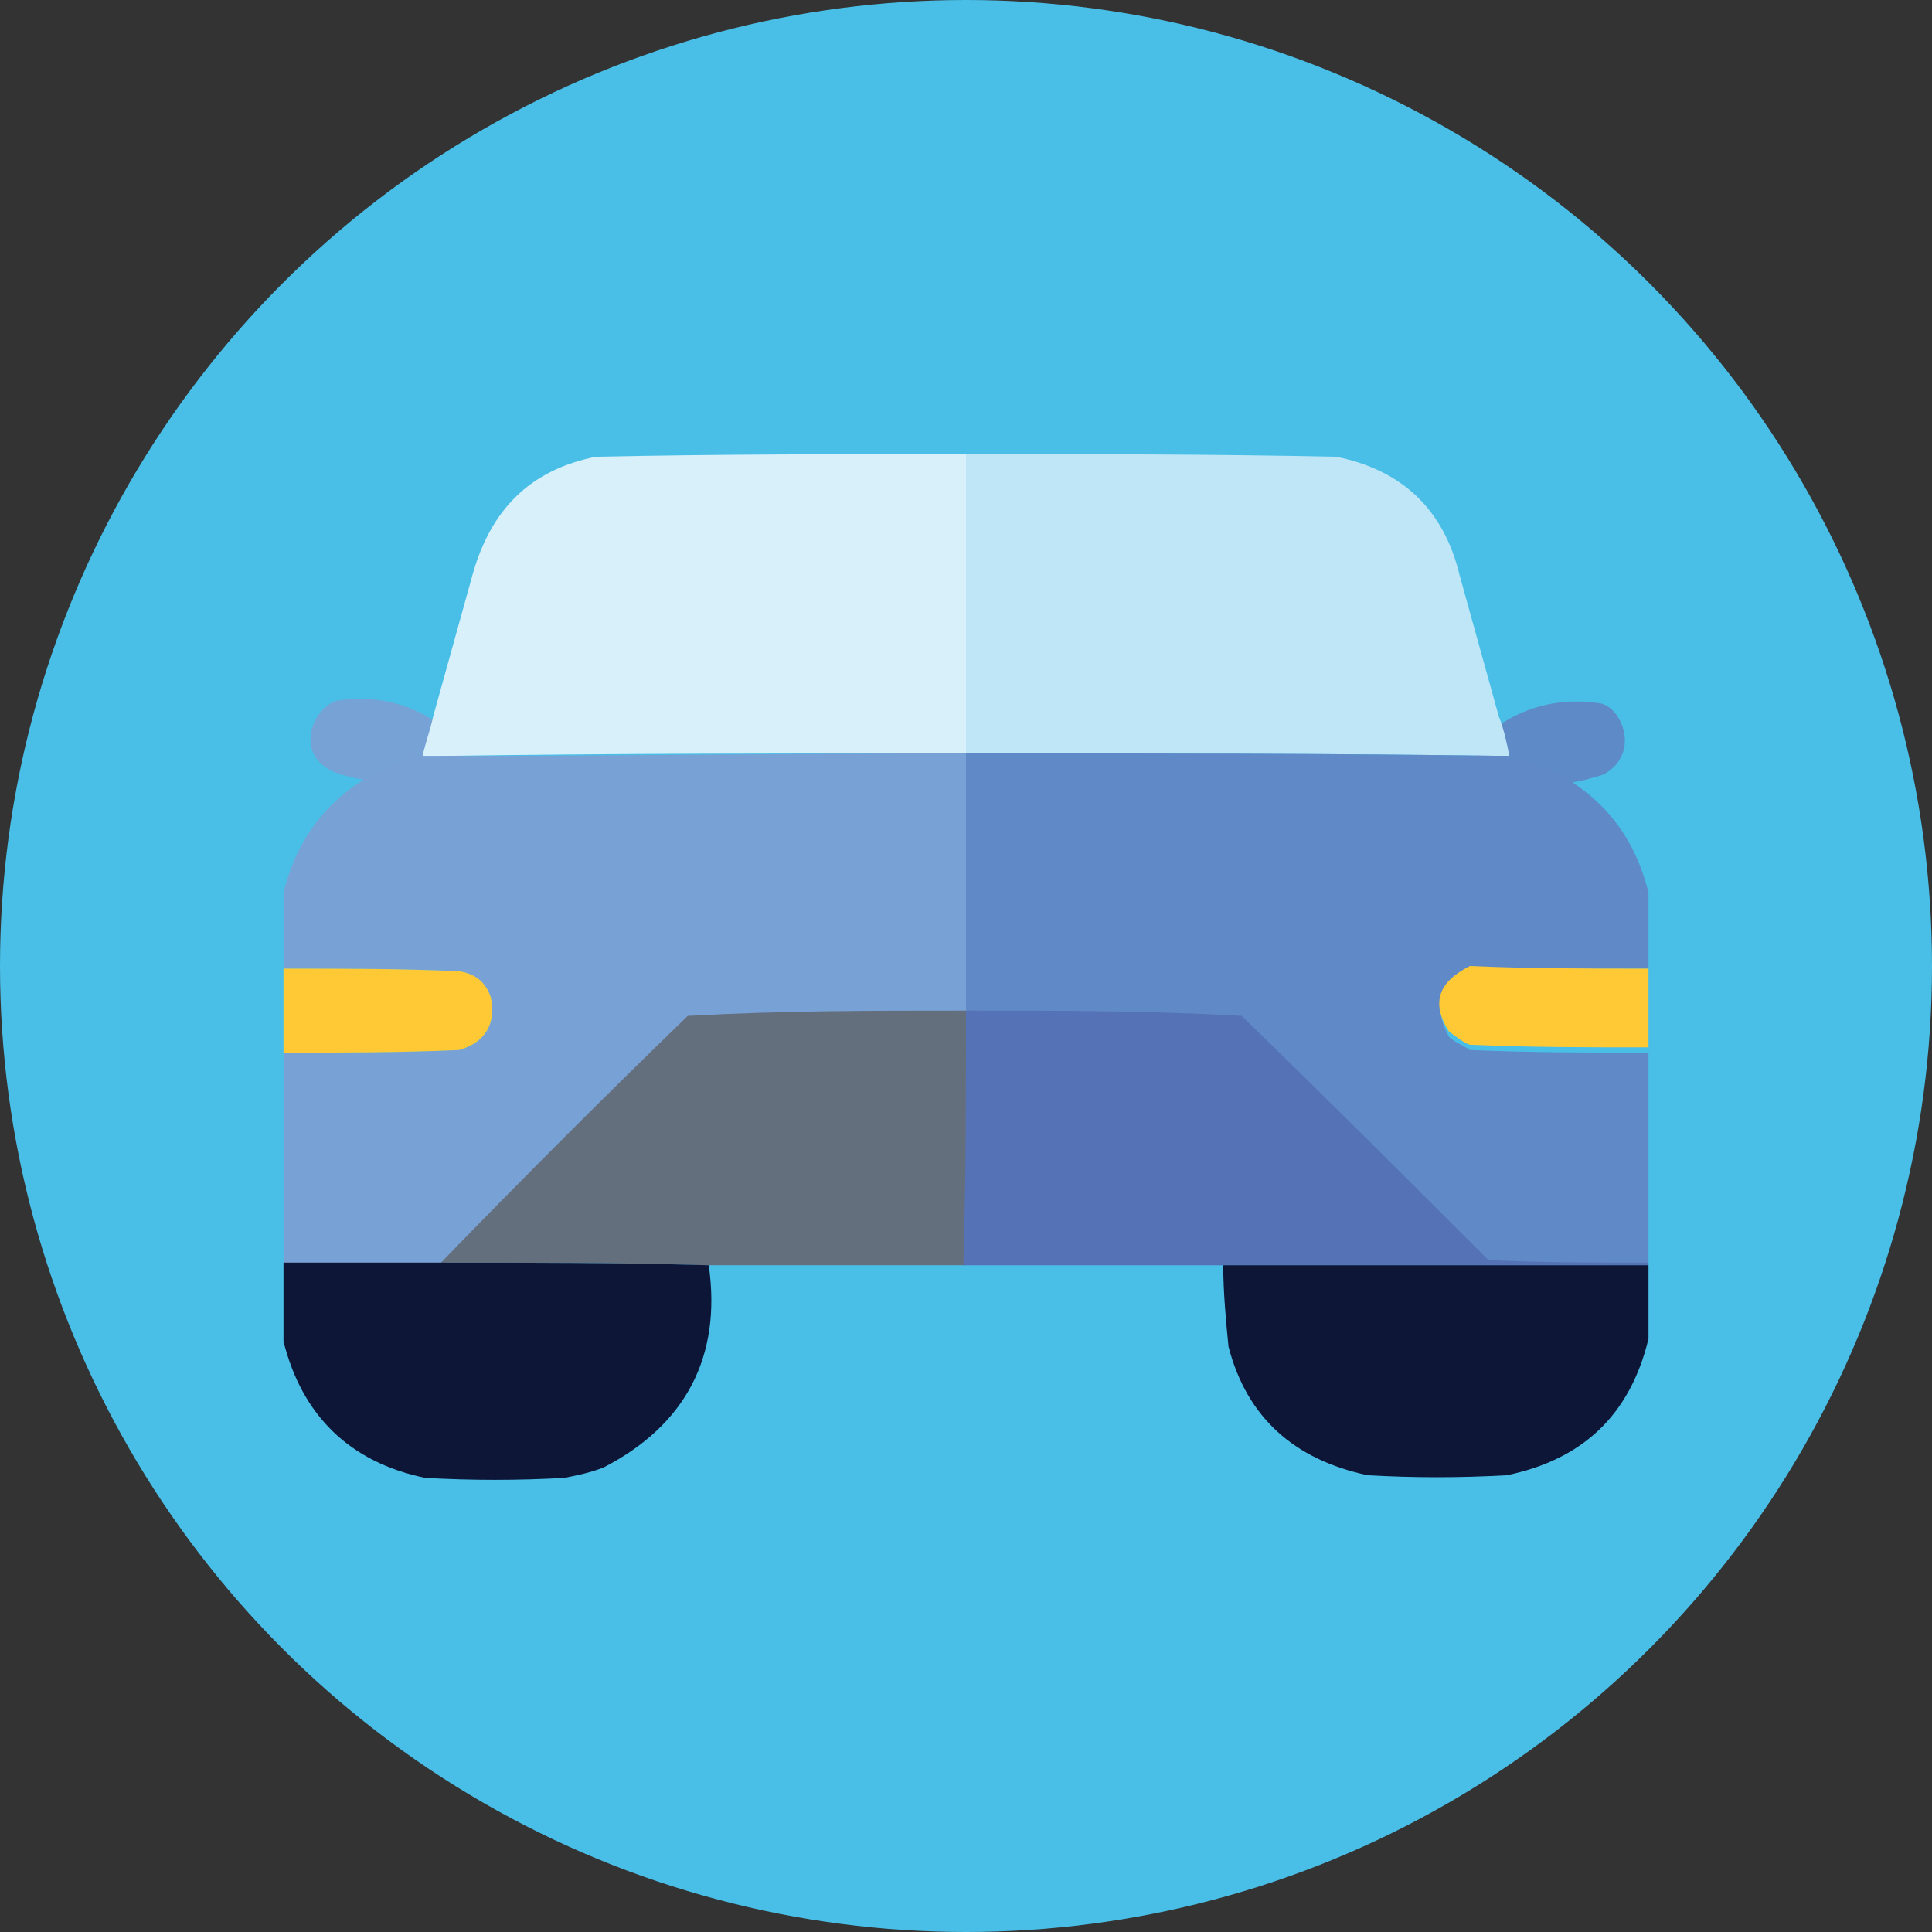
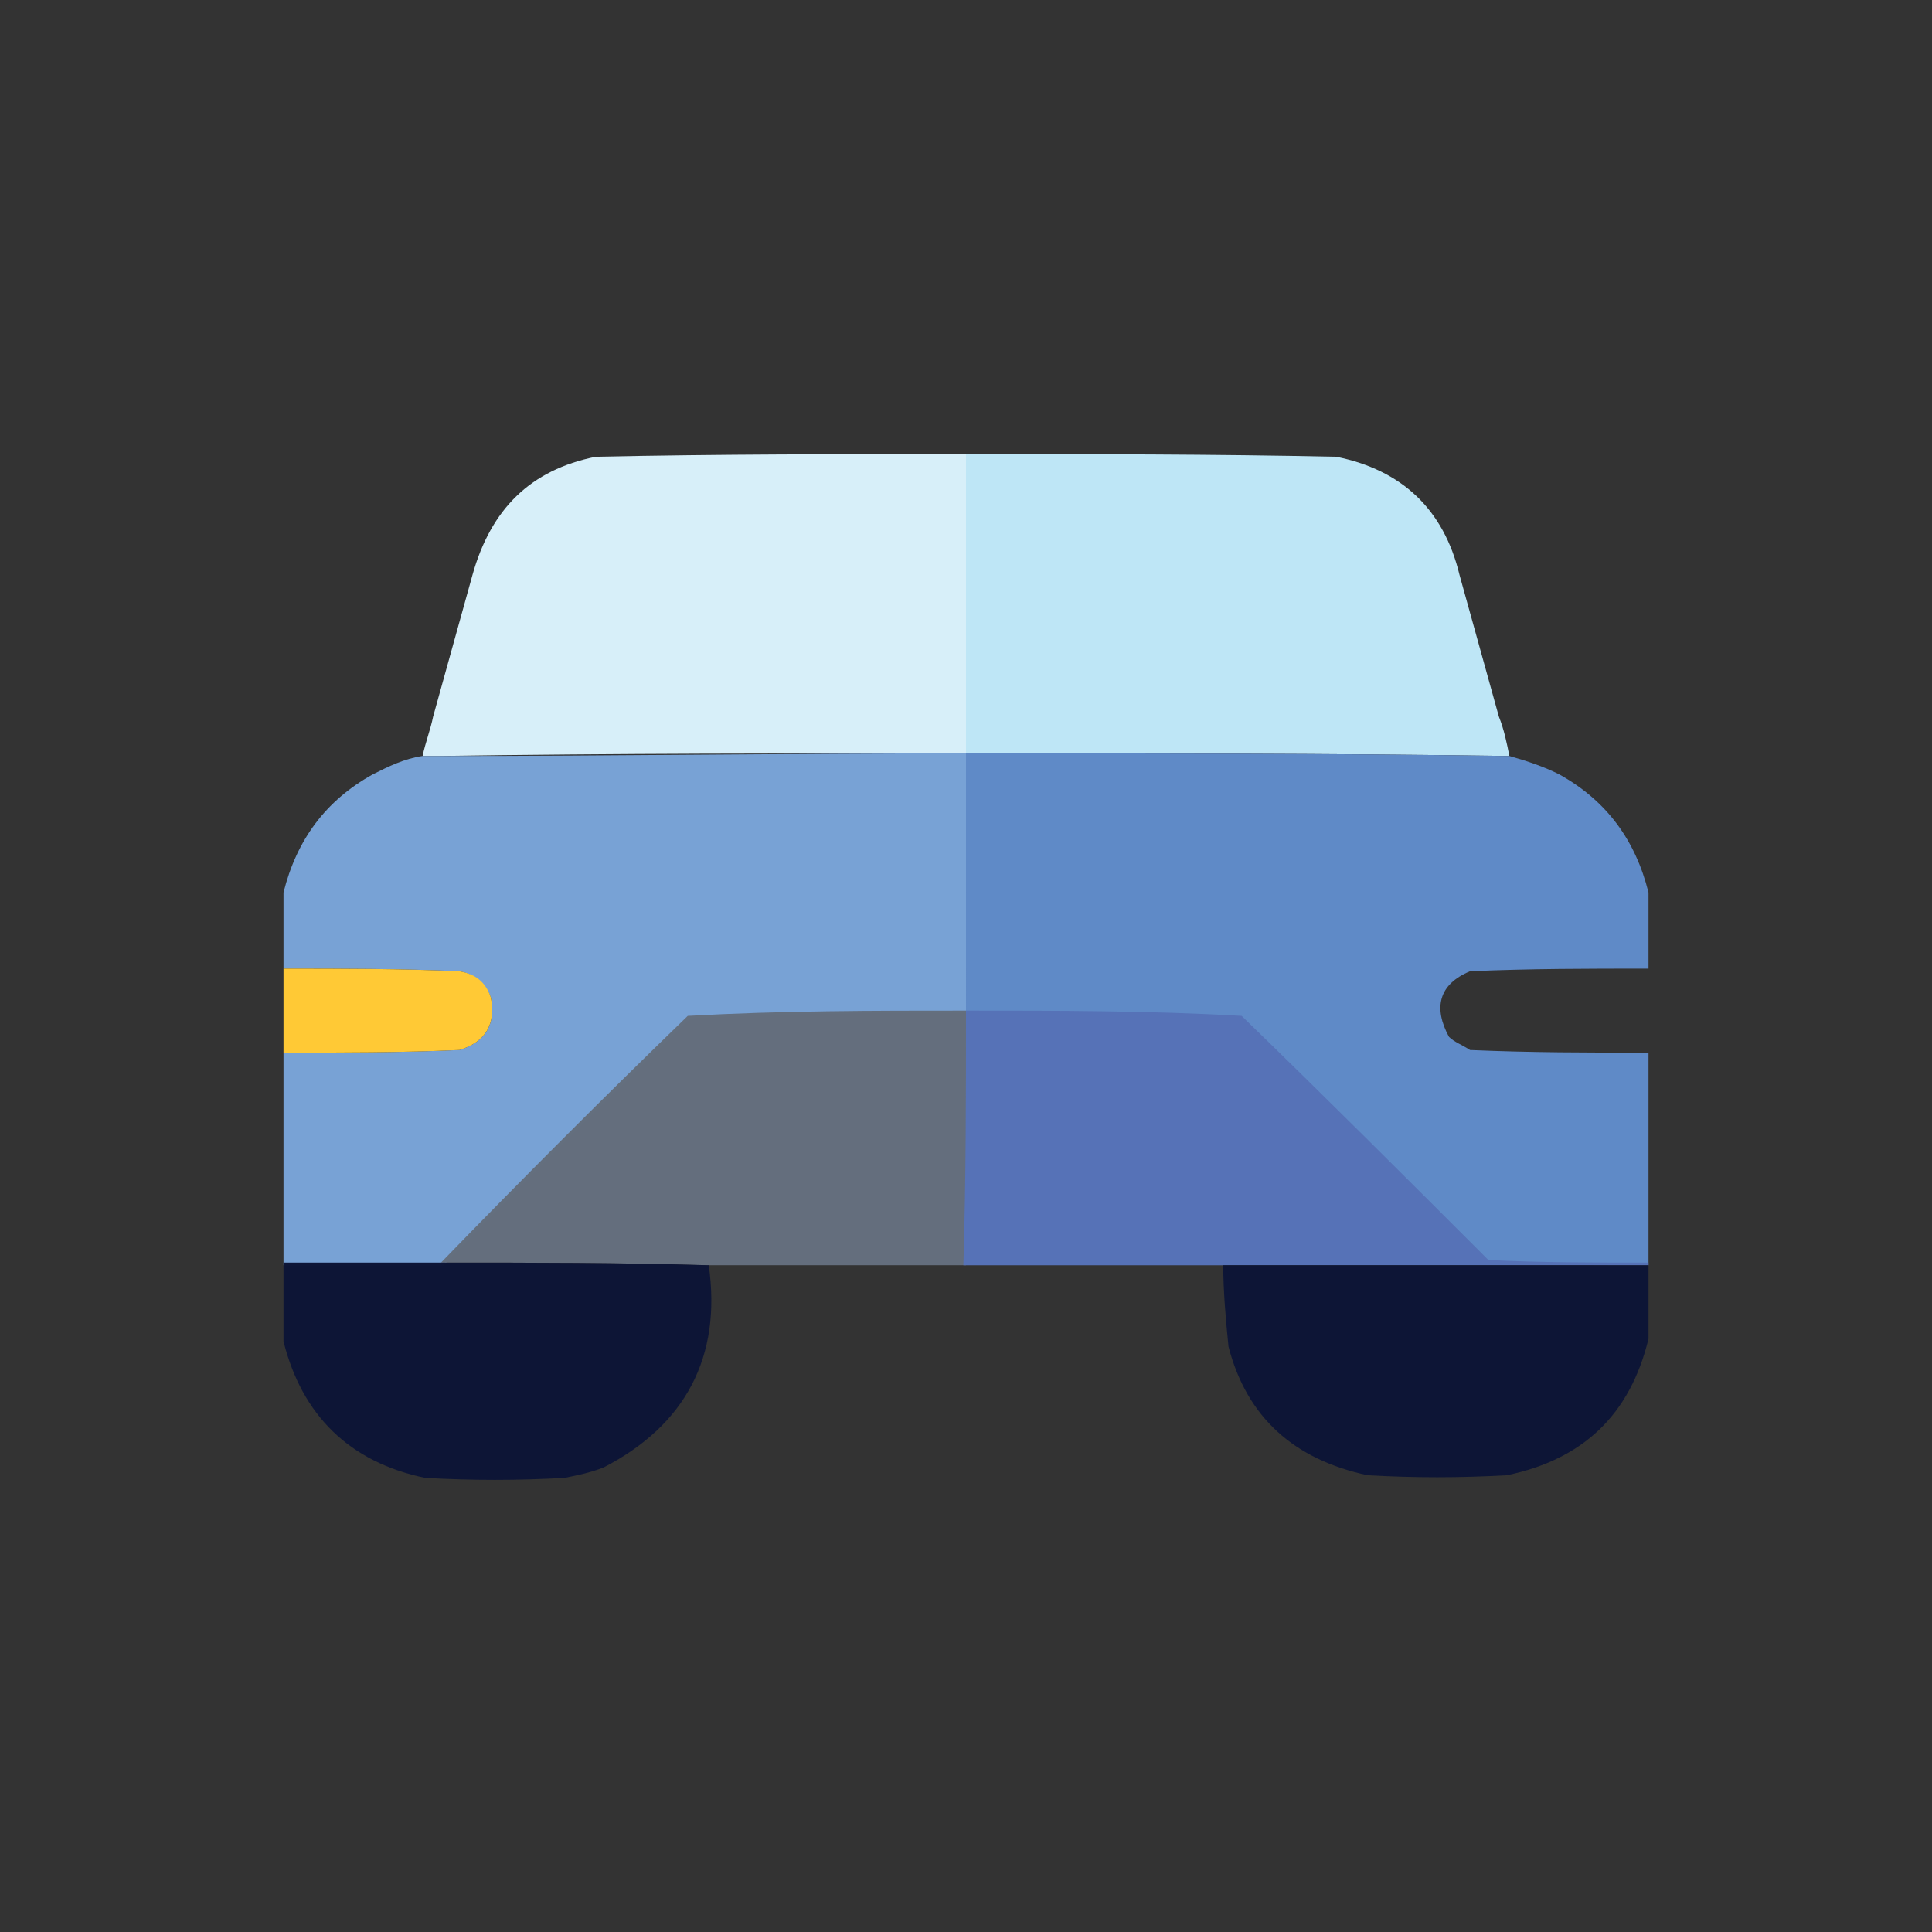
<svg xmlns="http://www.w3.org/2000/svg" version="1.1" id="Layer_1" x="0px" y="0px" viewBox="0 0 73.6 73.6" style="enable-background:new 0 0 73.6 73.6;" xml:space="preserve">
  <rect x="0" y="0" width="73.6" height="73.6" fill="#333333" stroke="none" />
  <style type="text/css">
	.st0{fill:#49BFE7;}
	.st1{opacity:0.971;fill-rule:evenodd;clip-rule:evenodd;fill:#5F8AC7;enable-background:new    ;}
	.st2{opacity:0.999;enable-background:new    ;}
	.st3{opacity:0.971;fill-rule:evenodd;clip-rule:evenodd;fill:#78A2D5;enable-background:new    ;}
	.st4{opacity:0.996;fill-rule:evenodd;clip-rule:evenodd;fill:#D8F0FA;enable-background:new    ;}
	.st5{fill-rule:evenodd;clip-rule:evenodd;fill:#BEE6F6;}
	.st6{opacity:0.999;fill-rule:evenodd;clip-rule:evenodd;fill:#78A2D5;enable-background:new    ;}
	.st7{fill-rule:evenodd;clip-rule:evenodd;fill:#5F8AC7;}
	.st8{fill-rule:evenodd;clip-rule:evenodd;fill:#FFC935;}
	.st9{opacity:0.996;fill-rule:evenodd;clip-rule:evenodd;fill:#656F7E;enable-background:new    ;}
	.st10{fill-rule:evenodd;clip-rule:evenodd;fill:#5672B7;}
	.st11{opacity:0.995;enable-background:new    ;}
	.st12{opacity:0.995;fill-rule:evenodd;clip-rule:evenodd;fill:#0E1637;enable-background:new    ;}
</style>
  <g>
-     <circle class="st0" cx="36.8" cy="36.8" r="36.8" />
    <g>
      <g>
-         <path class="st1" d="M61.1,29.5c-0.6,0.2-1.1,0.3-1.7,0.4c-0.4,0.2-0.7,0.4-1,0.8c-0.6-0.3-1.3-0.5-1.9-0.7     c-0.1-0.5-0.2-1-0.4-1.5c1.3-1.4,3-2,4.9-1.7C61.8,27,62.5,28.7,61.1,29.5z" />
-       </g>
+         </g>
      <g class="st2">
-         <path class="st3" d="M12.8,26.7c1.9-0.3,3.5,0.3,4.9,1.7c-0.2,0.5-0.3,1-0.4,1.5c-0.7,0.2-1.3,0.4-1.9,0.7     c-0.3-0.3-0.6-0.6-1-0.8c-0.6-0.1-1.2-0.2-1.7-0.4C11.2,28.7,11.9,27,12.8,26.7z" />
-       </g>
+         </g>
      <g>
        <path class="st4" d="M36.8,17.3c0,3.8,0,7.6,0,11.4c-6.7,0-13.4,0-20.1,0.1c-0.2,0-0.4,0-0.6,0c0.1-0.5,0.3-1,0.4-1.5     c0.5-1.8,1-3.6,1.5-5.4c0.7-2.5,2.2-4,4.7-4.5C27.4,17.3,32.1,17.3,36.8,17.3z" />
      </g>
      <g>
        <path class="st5" d="M36.8,17.3c4.7,0,9.4,0,14.1,0.1c2.5,0.5,4.1,2,4.7,4.5c0.5,1.8,1,3.6,1.5,5.4c0.2,0.5,0.3,1,0.4,1.5     c-6.9-0.1-13.8-0.1-20.7-0.1C36.8,24.9,36.8,21.1,36.8,17.3z" />
      </g>
      <g>
        <path class="st6" d="M16.1,28.8c0.2,0,0.4,0,0.6,0c6.7,0,13.4-0.1,20.1-0.1c0,3.3,0,6.6,0,9.9c-3.5,0-7,0-10.5,0.2     c-3.2,3.1-6.3,6.2-9.4,9.4c-2,0-4.1,0-6.1,0c0-2.7,0-5.4,0-8.1c2.2,0,4.5,0,6.7-0.1c1-0.3,1.4-1,1.2-2c-0.2-0.5-0.6-0.9-1.2-1     c-2.2-0.1-4.5-0.1-6.7-0.1c0-1,0-2,0-2.9c0.5-2,1.6-3.5,3.4-4.5C14.8,29.2,15.4,28.9,16.1,28.8z" />
      </g>
      <g>
        <path class="st7" d="M36.8,28.7c6.9,0,13.8,0,20.7,0.1c0.7,0.2,1.3,0.4,1.9,0.7c1.8,1,2.9,2.5,3.4,4.5c0,1,0,2,0,2.9     c-2.3,0-4.5,0-6.8,0.1c-1.2,0.5-1.4,1.4-0.8,2.5c0.2,0.2,0.5,0.3,0.8,0.5c2.3,0.1,4.5,0.1,6.8,0.1c0,2.7,0,5.4,0,8.1     c-2,0-4.1,0-6.1-0.1c-3.1-3.2-6.3-6.3-9.4-9.3c-3.5-0.2-7-0.2-10.5-0.2C36.8,35.3,36.8,30.3,36.8,28.7z" />
      </g>
      <g>
        <path class="st8" d="M10.8,36.9c2.2,0,4.5,0,6.7,0.1c0.6,0.1,1,0.4,1.2,1c0.2,1-0.2,1.7-1.2,2c-2.2,0.1-4.5,0.1-6.7,0.1     C10.8,38.9,10.8,37.9,10.8,36.9z" />
      </g>
      <g>
-         <path class="st8" d="M62.8,36.9c0,1,0,2,0,3c-2.3,0-4.5,0-6.8-0.1c-0.3-0.1-0.5-0.3-0.8-0.5c-0.7-1.1-0.4-1.9,0.8-2.5     C58.2,36.9,60.5,36.9,62.8,36.9z" />
-       </g>
+         </g>
      <g>
        <path class="st9" d="M36.8,38.5c0,3.2,0,6.4,0,9.7c-3.3,0-6.6,0-9.9,0c-3.3-0.1-6.7-0.1-10.1-0.1c3.1-3.2,6.2-6.3,9.4-9.4     C29.8,38.5,33.3,38.5,36.8,38.5z" />
      </g>
      <g>
        <path class="st10" d="M36.8,38.5c3.5,0,7,0,10.5,0.2c3.2,3.1,6.3,6.2,9.4,9.3c2,0.1,4.1,0.1,6.1,0.1c0,0,0,0.1,0,0.1     c-5.4,0-10.8,0-16.2,0c-3.3,0-6.6,0-9.9,0C36.8,44.9,36.8,41.7,36.8,38.5z" />
      </g>
      <g class="st11">
        <path class="st12" d="M10.8,48.1c2,0,4.1,0,6.1,0c3.4,0,6.7,0,10.1,0.1c0.5,3.5-0.9,6.1-4,7.7c-0.5,0.2-1,0.3-1.5,0.4     c-1.8,0.1-3.5,0.1-5.3,0c-2.9-0.6-4.7-2.4-5.4-5.2C10.8,50,10.8,49,10.8,48.1z" />
      </g>
      <g>
        <path class="st12" d="M46.6,48.2c5.4,0,10.8,0,16.2,0c0,0.9,0,1.9,0,2.8c-0.7,2.9-2.5,4.6-5.4,5.2c-1.8,0.1-3.5,0.1-5.3,0     c-2.8-0.6-4.6-2.2-5.3-4.9C46.7,50.3,46.6,49.2,46.6,48.2z" />
      </g>
    </g>
  </g>
</svg>